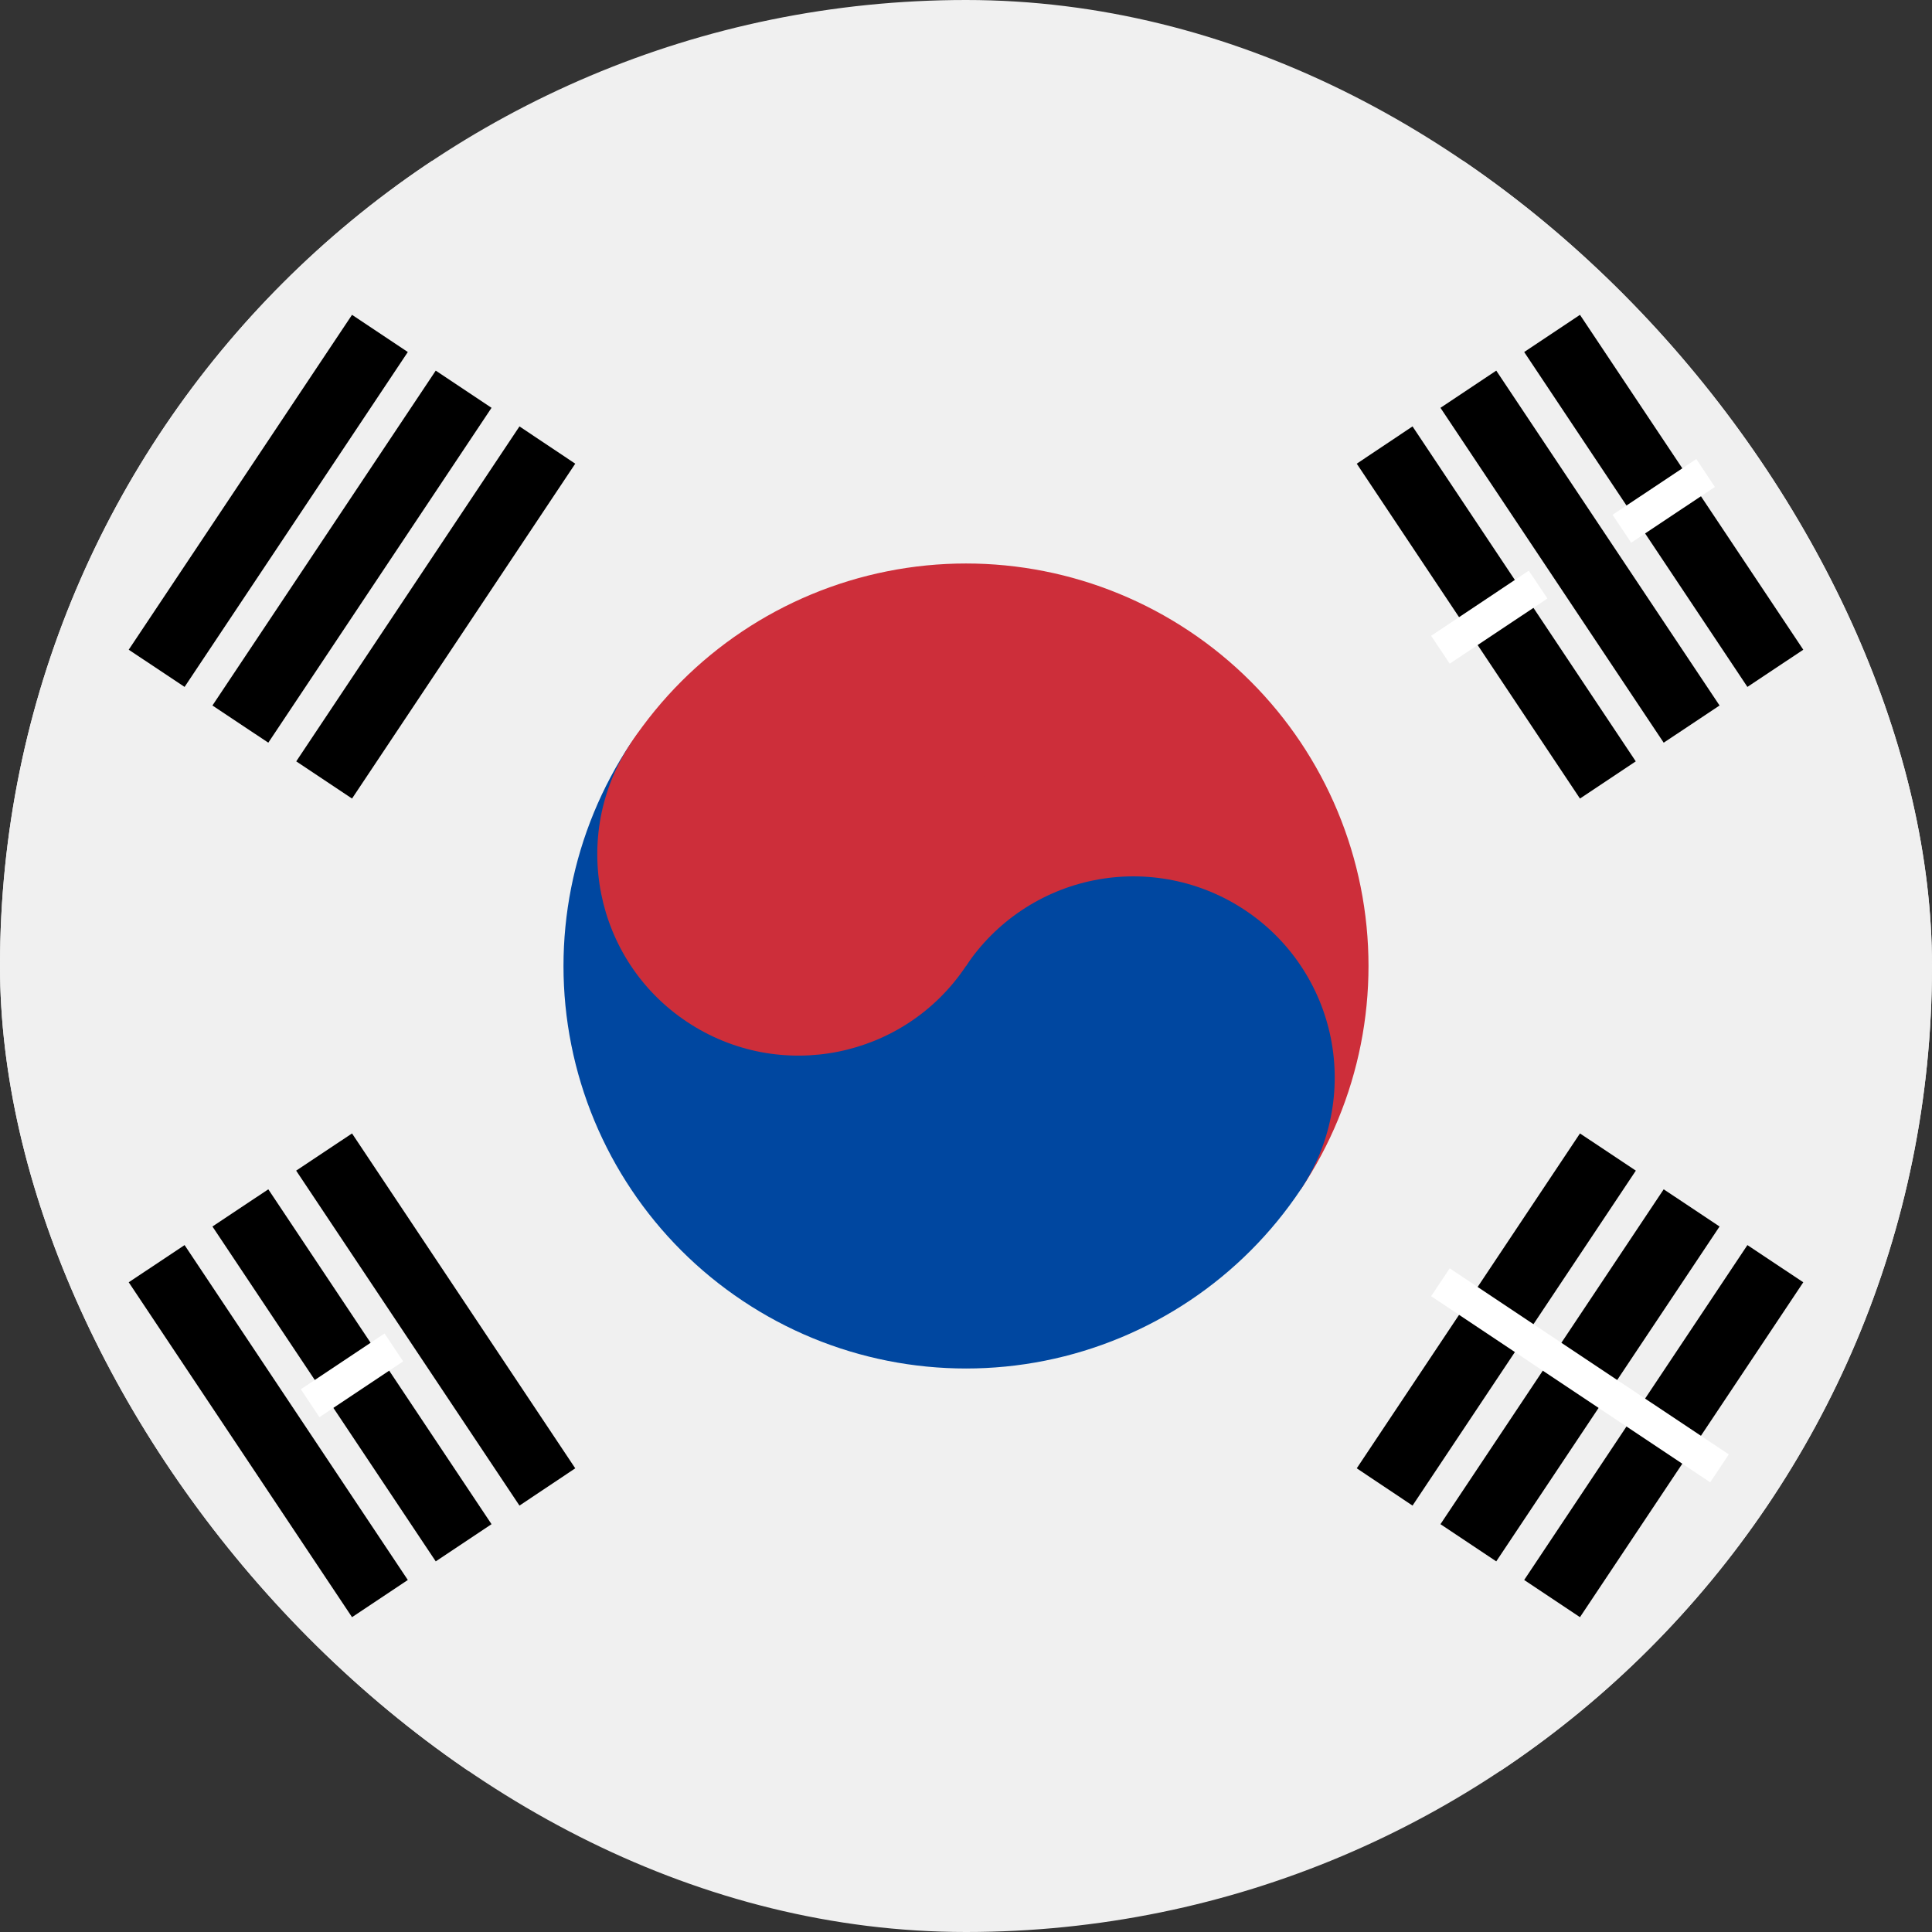
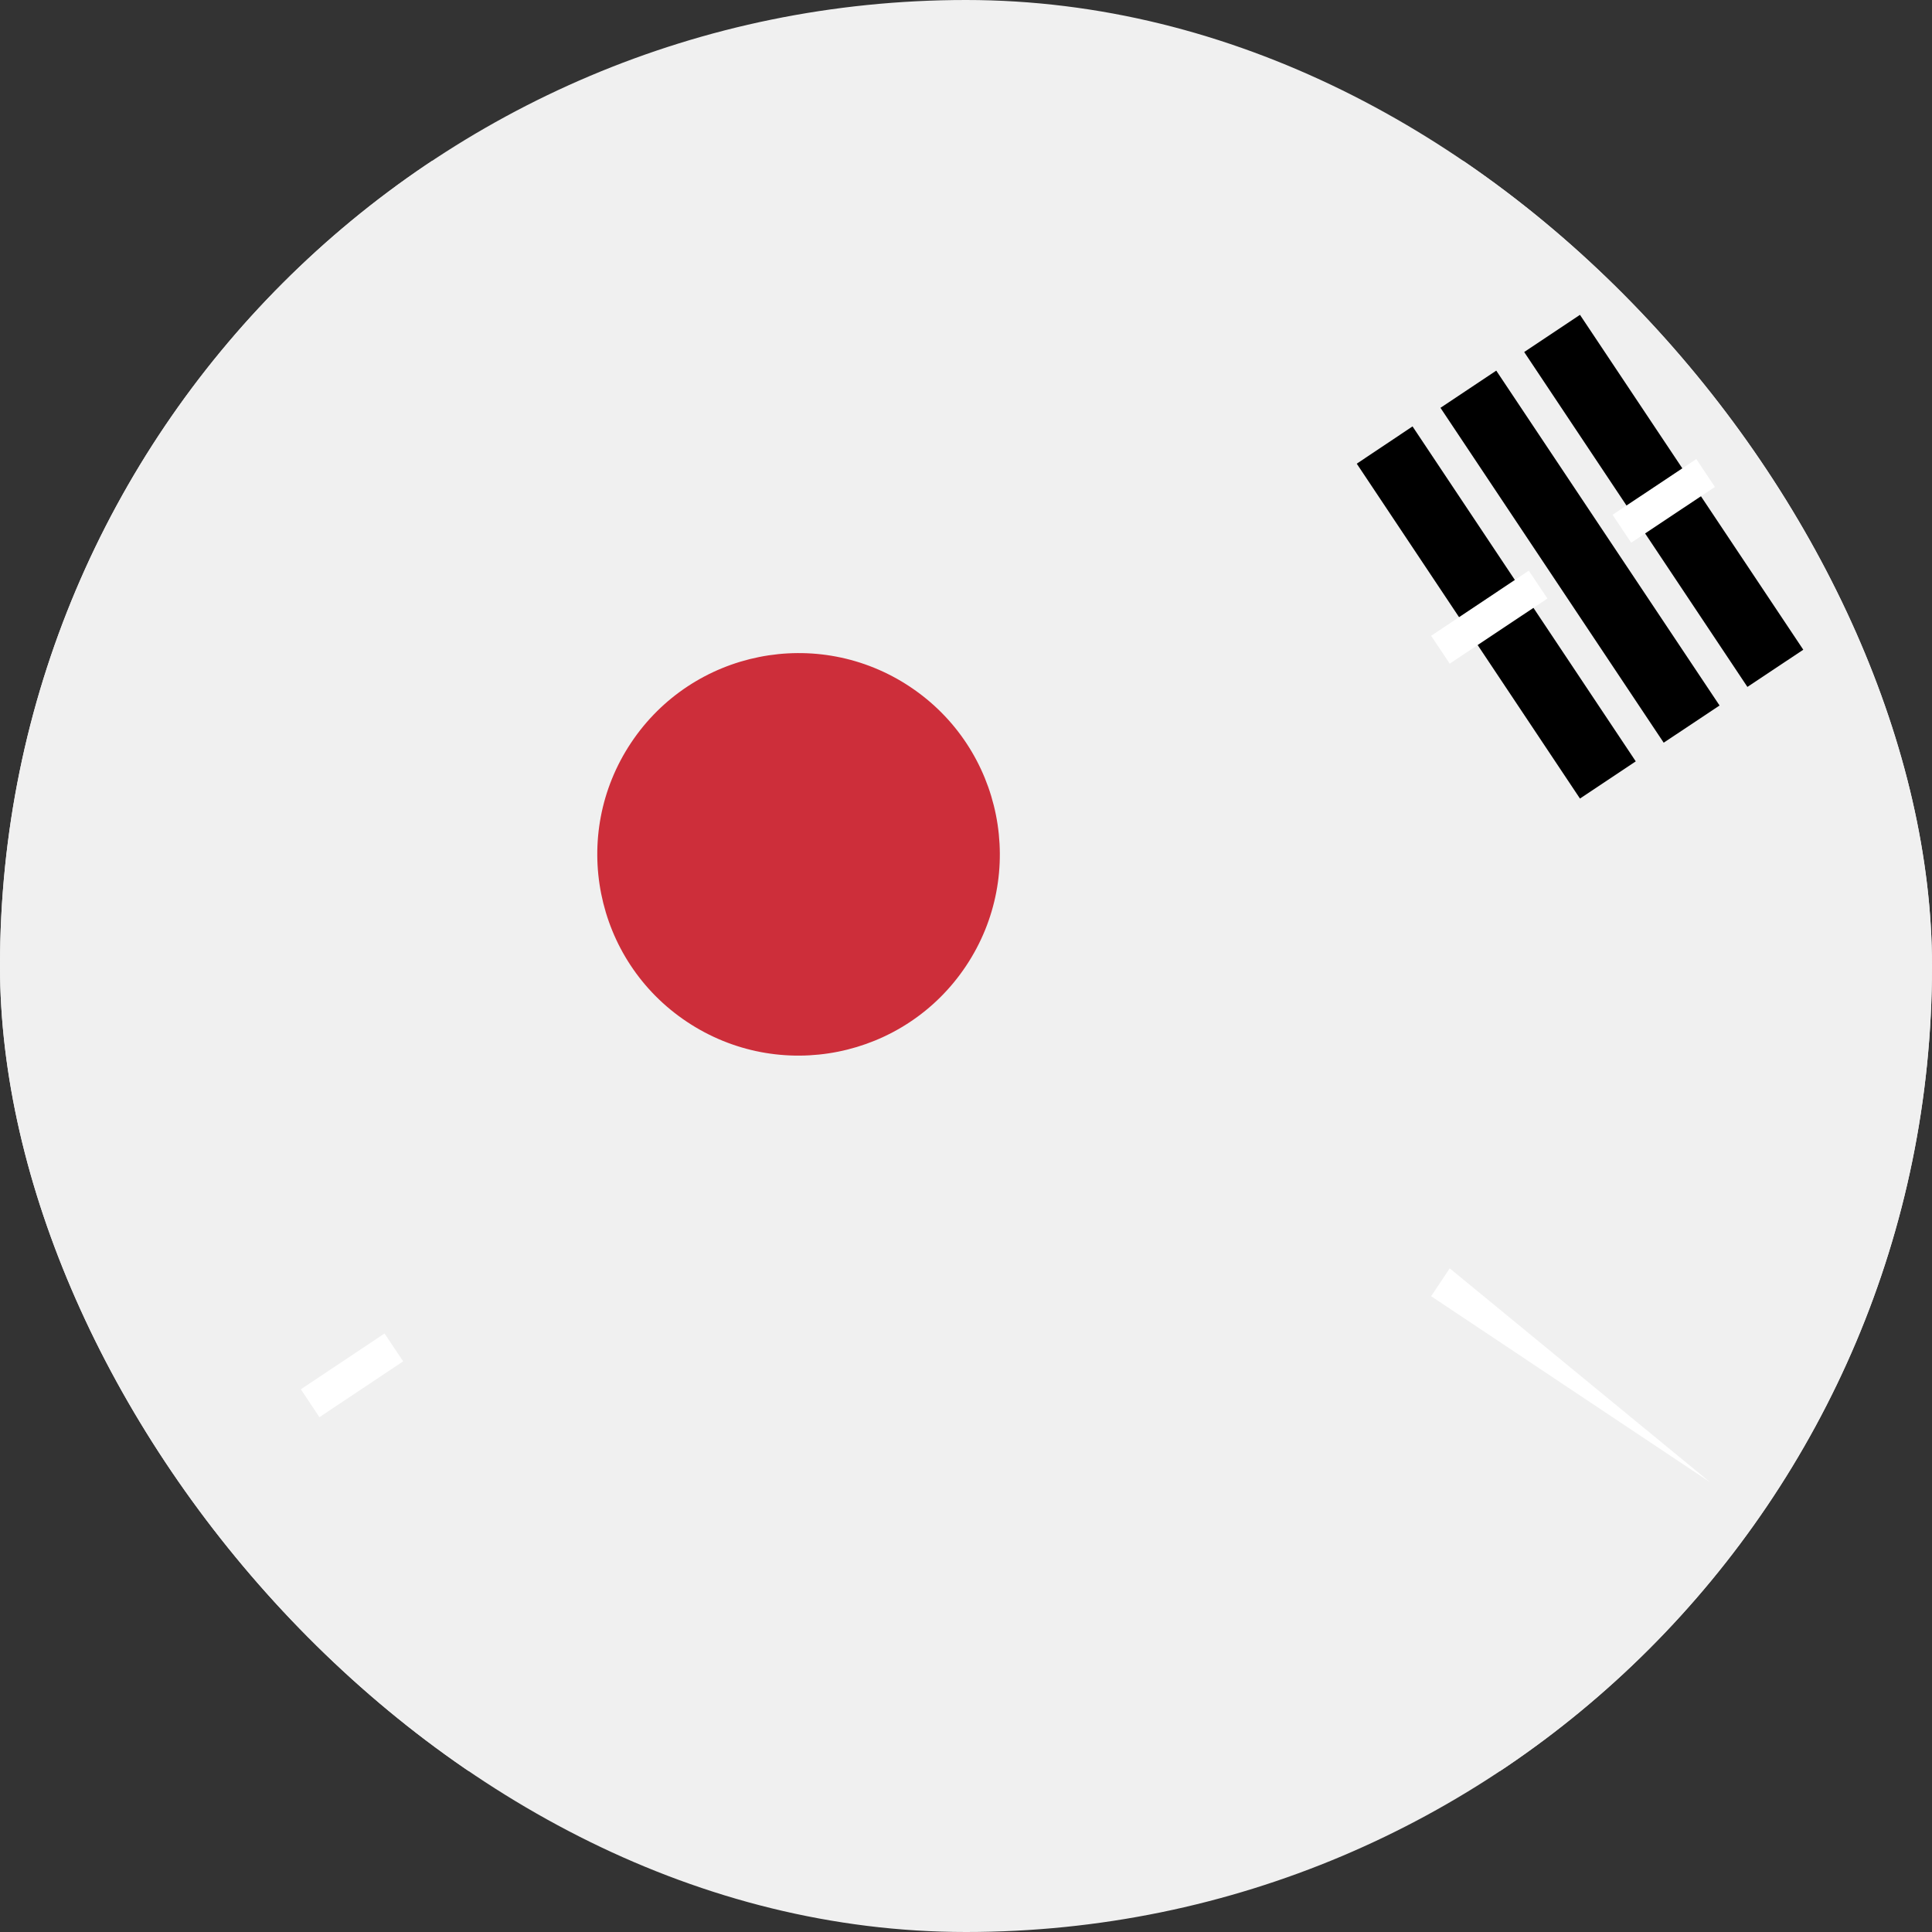
<svg xmlns="http://www.w3.org/2000/svg" width="24" height="24" viewBox="0 0 24 24" fill="none">
  <rect x="0" y="0" width="24" height="24" fill="#333333" stroke="none" />
  <g clip-path="url(#clip0_26672_42245)">
    <rect width="24" height="24" rx="12" fill="#F0F0F0" />
    <g clip-path="url(#clip1_26672_42245)">
      <path d="M-3 2H27V22H-3V2Z" fill="#F0F0F0" />
-       <path d="M1.599 8.071L4.373 3.911L5.066 4.373L2.293 8.533L1.599 8.071ZM2.639 8.764L5.413 4.604L6.106 5.066L3.333 9.226L2.639 8.764ZM3.68 9.458L6.453 5.297L7.146 5.76L4.373 9.92L3.68 9.458Z" fill="black" />
-       <path d="M16.854 18.24L19.627 14.08L20.321 14.542L17.547 18.703L16.854 18.24ZM17.894 18.934L20.667 14.774L21.361 15.236L18.587 19.396L17.894 18.934ZM18.934 19.627L21.707 15.467L22.401 15.929L19.627 20.089L18.934 19.627Z" fill="black" />
-       <path fill-rule="evenodd" clip-rule="evenodd" d="M21.245 18.414L17.778 16.102L18.009 15.756L21.476 18.067L21.245 18.414Z" fill="white" />
-       <path d="M7.84 9.226C8.575 8.123 9.719 7.357 11.02 7.097C12.32 6.837 13.67 7.104 14.774 7.84C15.877 8.575 16.643 9.719 16.903 11.019C17.163 12.32 16.896 13.67 16.16 14.774L7.84 9.226Z" fill="#CD2E3A" />
-       <path d="M7.84 9.226C7.104 10.33 6.837 11.68 7.097 12.981C7.357 14.281 8.123 15.425 9.227 16.16C10.33 16.896 11.68 17.163 12.981 16.903C14.281 16.643 15.425 15.877 16.16 14.774C16.528 14.222 16.662 13.547 16.532 12.896C16.402 12.246 16.019 11.674 15.467 11.307C14.915 10.939 14.24 10.805 13.59 10.935C12.94 11.065 12.368 11.448 12 12L7.84 9.226Z" fill="#0047A0" />
+       <path fill-rule="evenodd" clip-rule="evenodd" d="M21.245 18.414L17.778 16.102L18.009 15.756L21.245 18.414Z" fill="white" />
      <path d="M12 12C12.766 10.851 12.456 9.299 11.307 8.533C10.158 7.767 8.606 8.078 7.84 9.226C7.074 10.375 7.384 11.928 8.533 12.693C9.682 13.459 11.234 13.149 12 12Z" fill="#CD2E3A" />
-       <path d="M4.373 20.089L1.599 15.929L2.293 15.467L5.066 19.627L4.373 20.089ZM5.413 19.396L2.639 15.236L3.333 14.774L6.106 18.934L5.413 19.396ZM6.453 18.703L3.679 14.542L4.373 14.08L7.146 18.24L6.453 18.703Z" fill="black" />
      <path d="M19.627 9.92L16.854 5.76L17.547 5.297L20.32 9.458L19.627 9.92ZM20.667 9.226L17.894 5.066L18.587 4.604L21.361 8.764L20.667 9.226ZM21.707 8.533L18.934 4.373L19.627 3.911L22.401 8.071L21.707 8.533Z" fill="black" />
      <path fill-rule="evenodd" clip-rule="evenodd" d="M5.008 16.911L3.968 17.605L3.737 17.258L4.777 16.565L5.008 16.911ZM19.223 7.435L18.009 8.244L17.778 7.898L18.991 7.089L19.223 7.435ZM21.303 6.049L20.263 6.742L20.032 6.395L21.072 5.702L21.303 6.049Z" fill="white" />
    </g>
  </g>
  <defs>
    <clipPath id="clip0_26672_42245">
      <rect width="24" height="24" rx="12" fill="white" />
    </clipPath>
    <clipPath id="clip1_26672_42245">
      <rect width="30" height="20" fill="white" transform="translate(-3 2)" />
    </clipPath>
  </defs>
</svg>